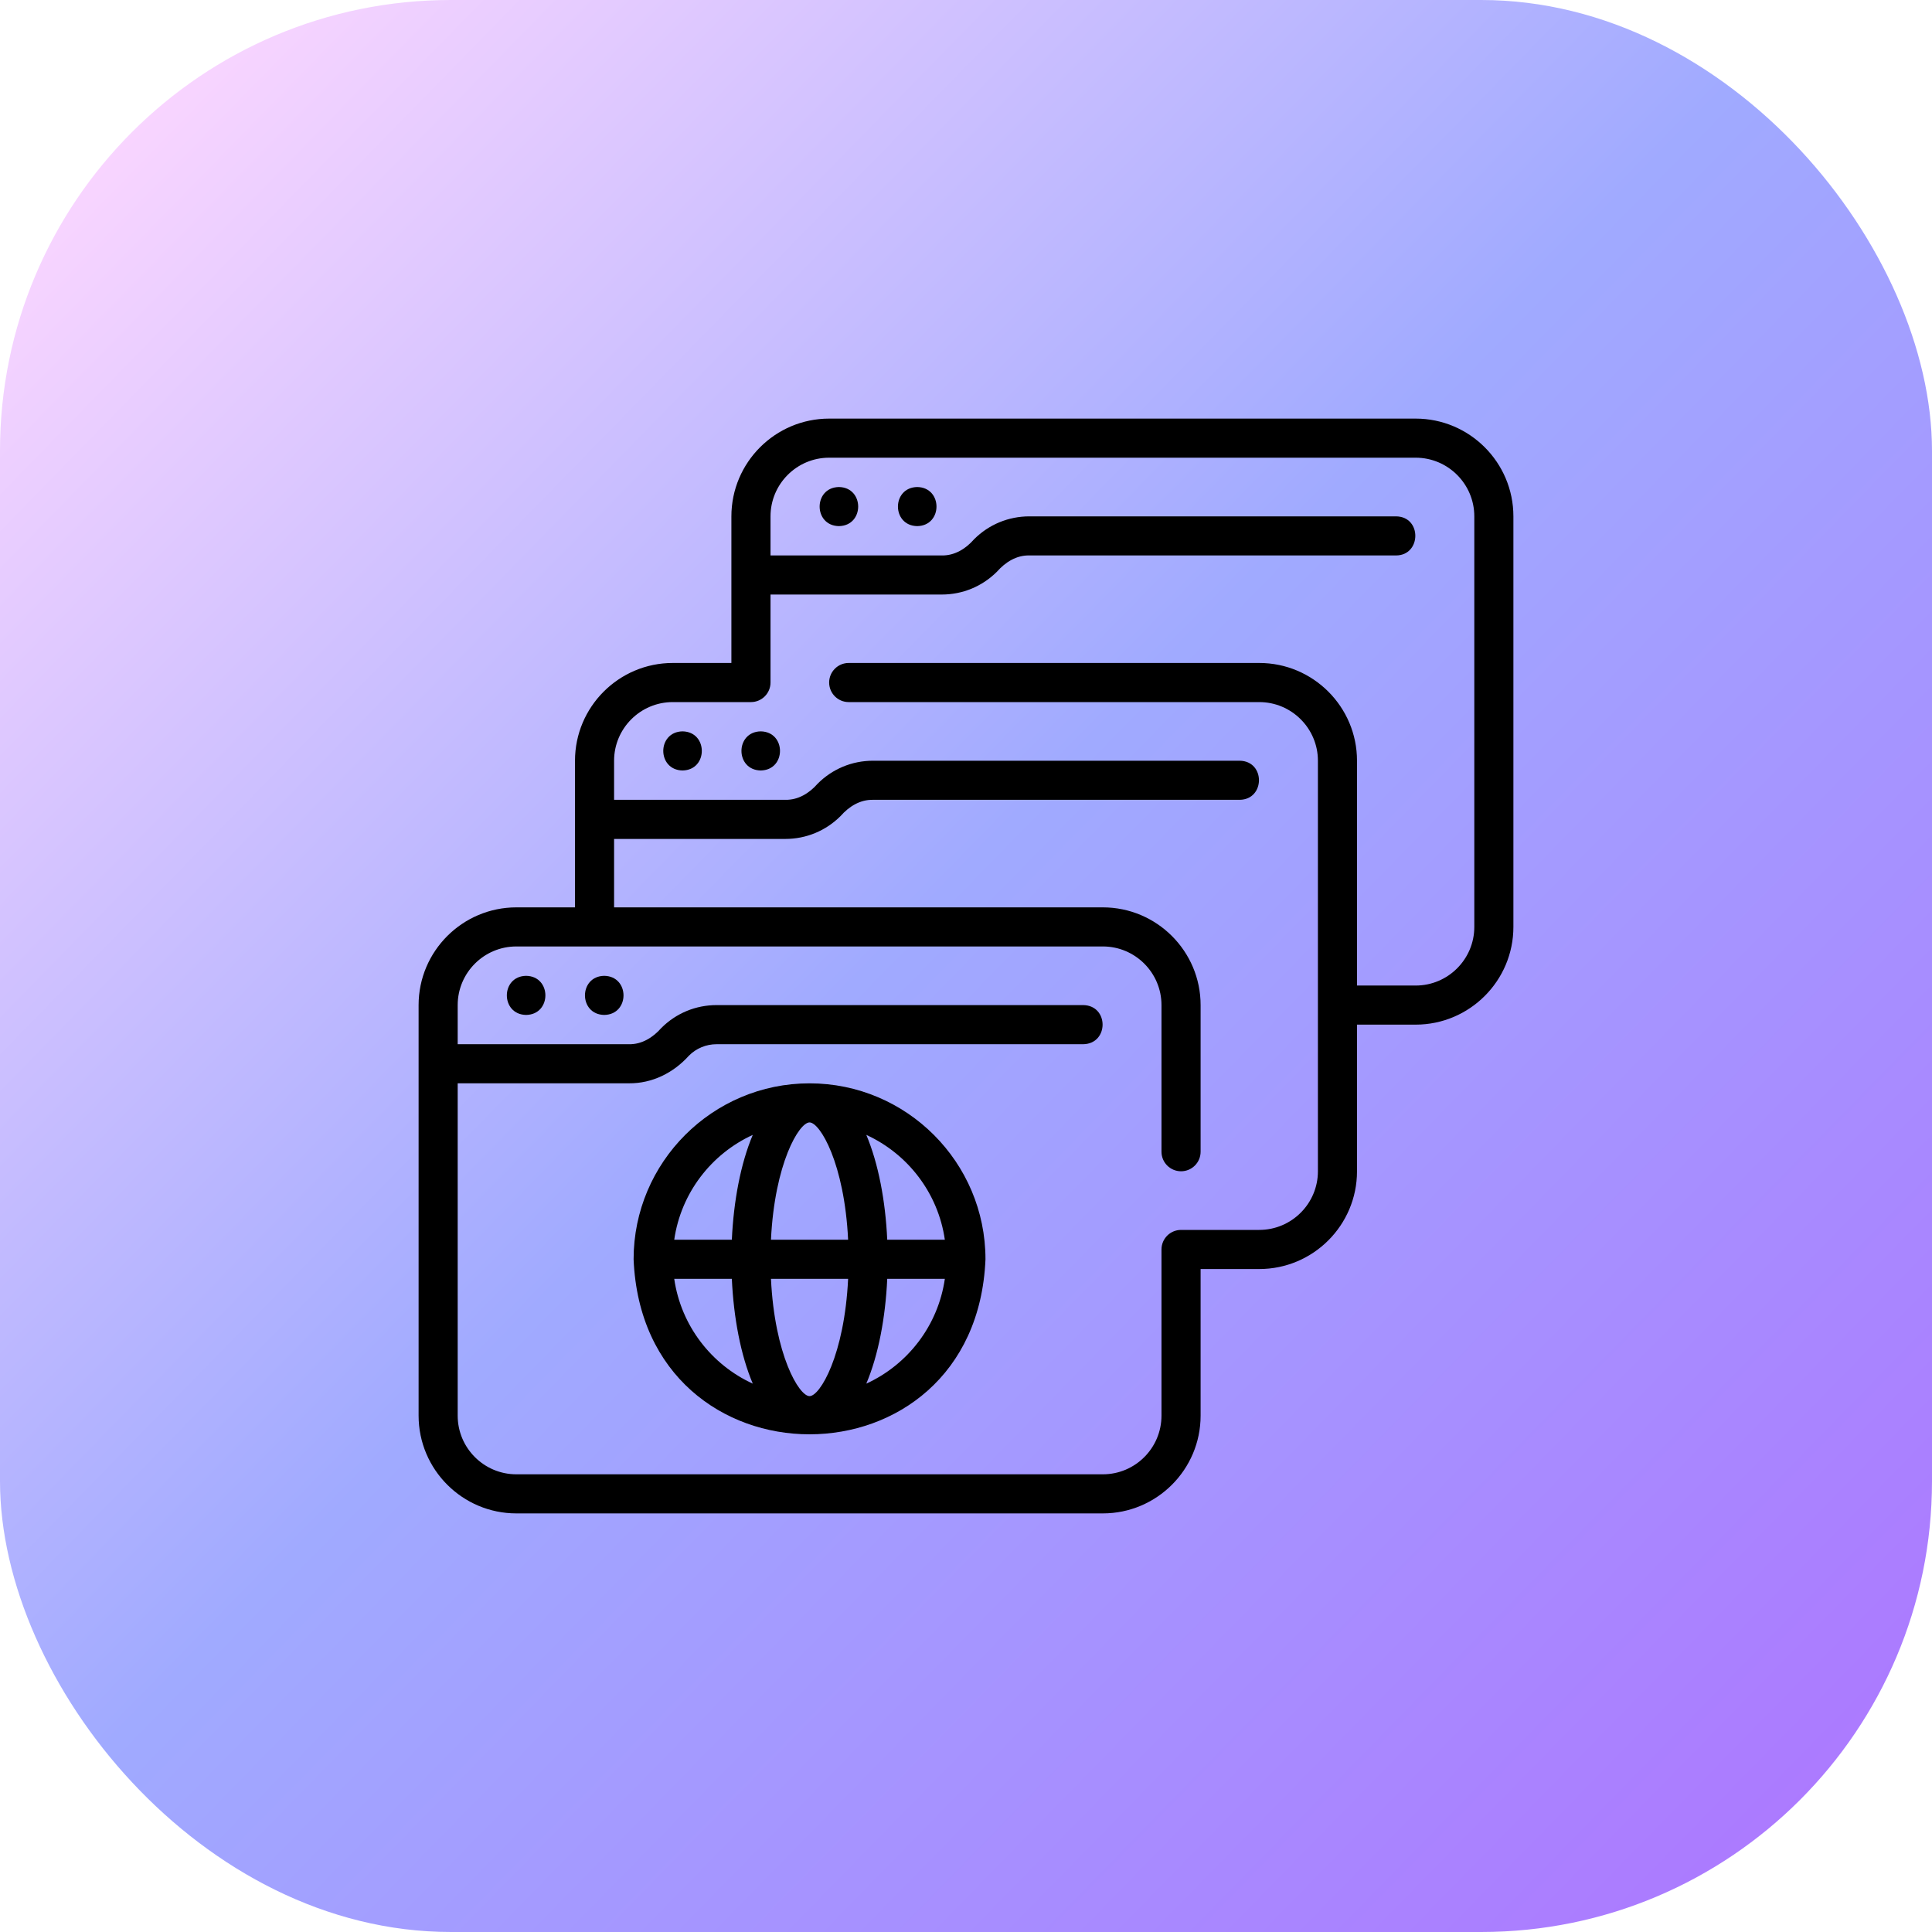
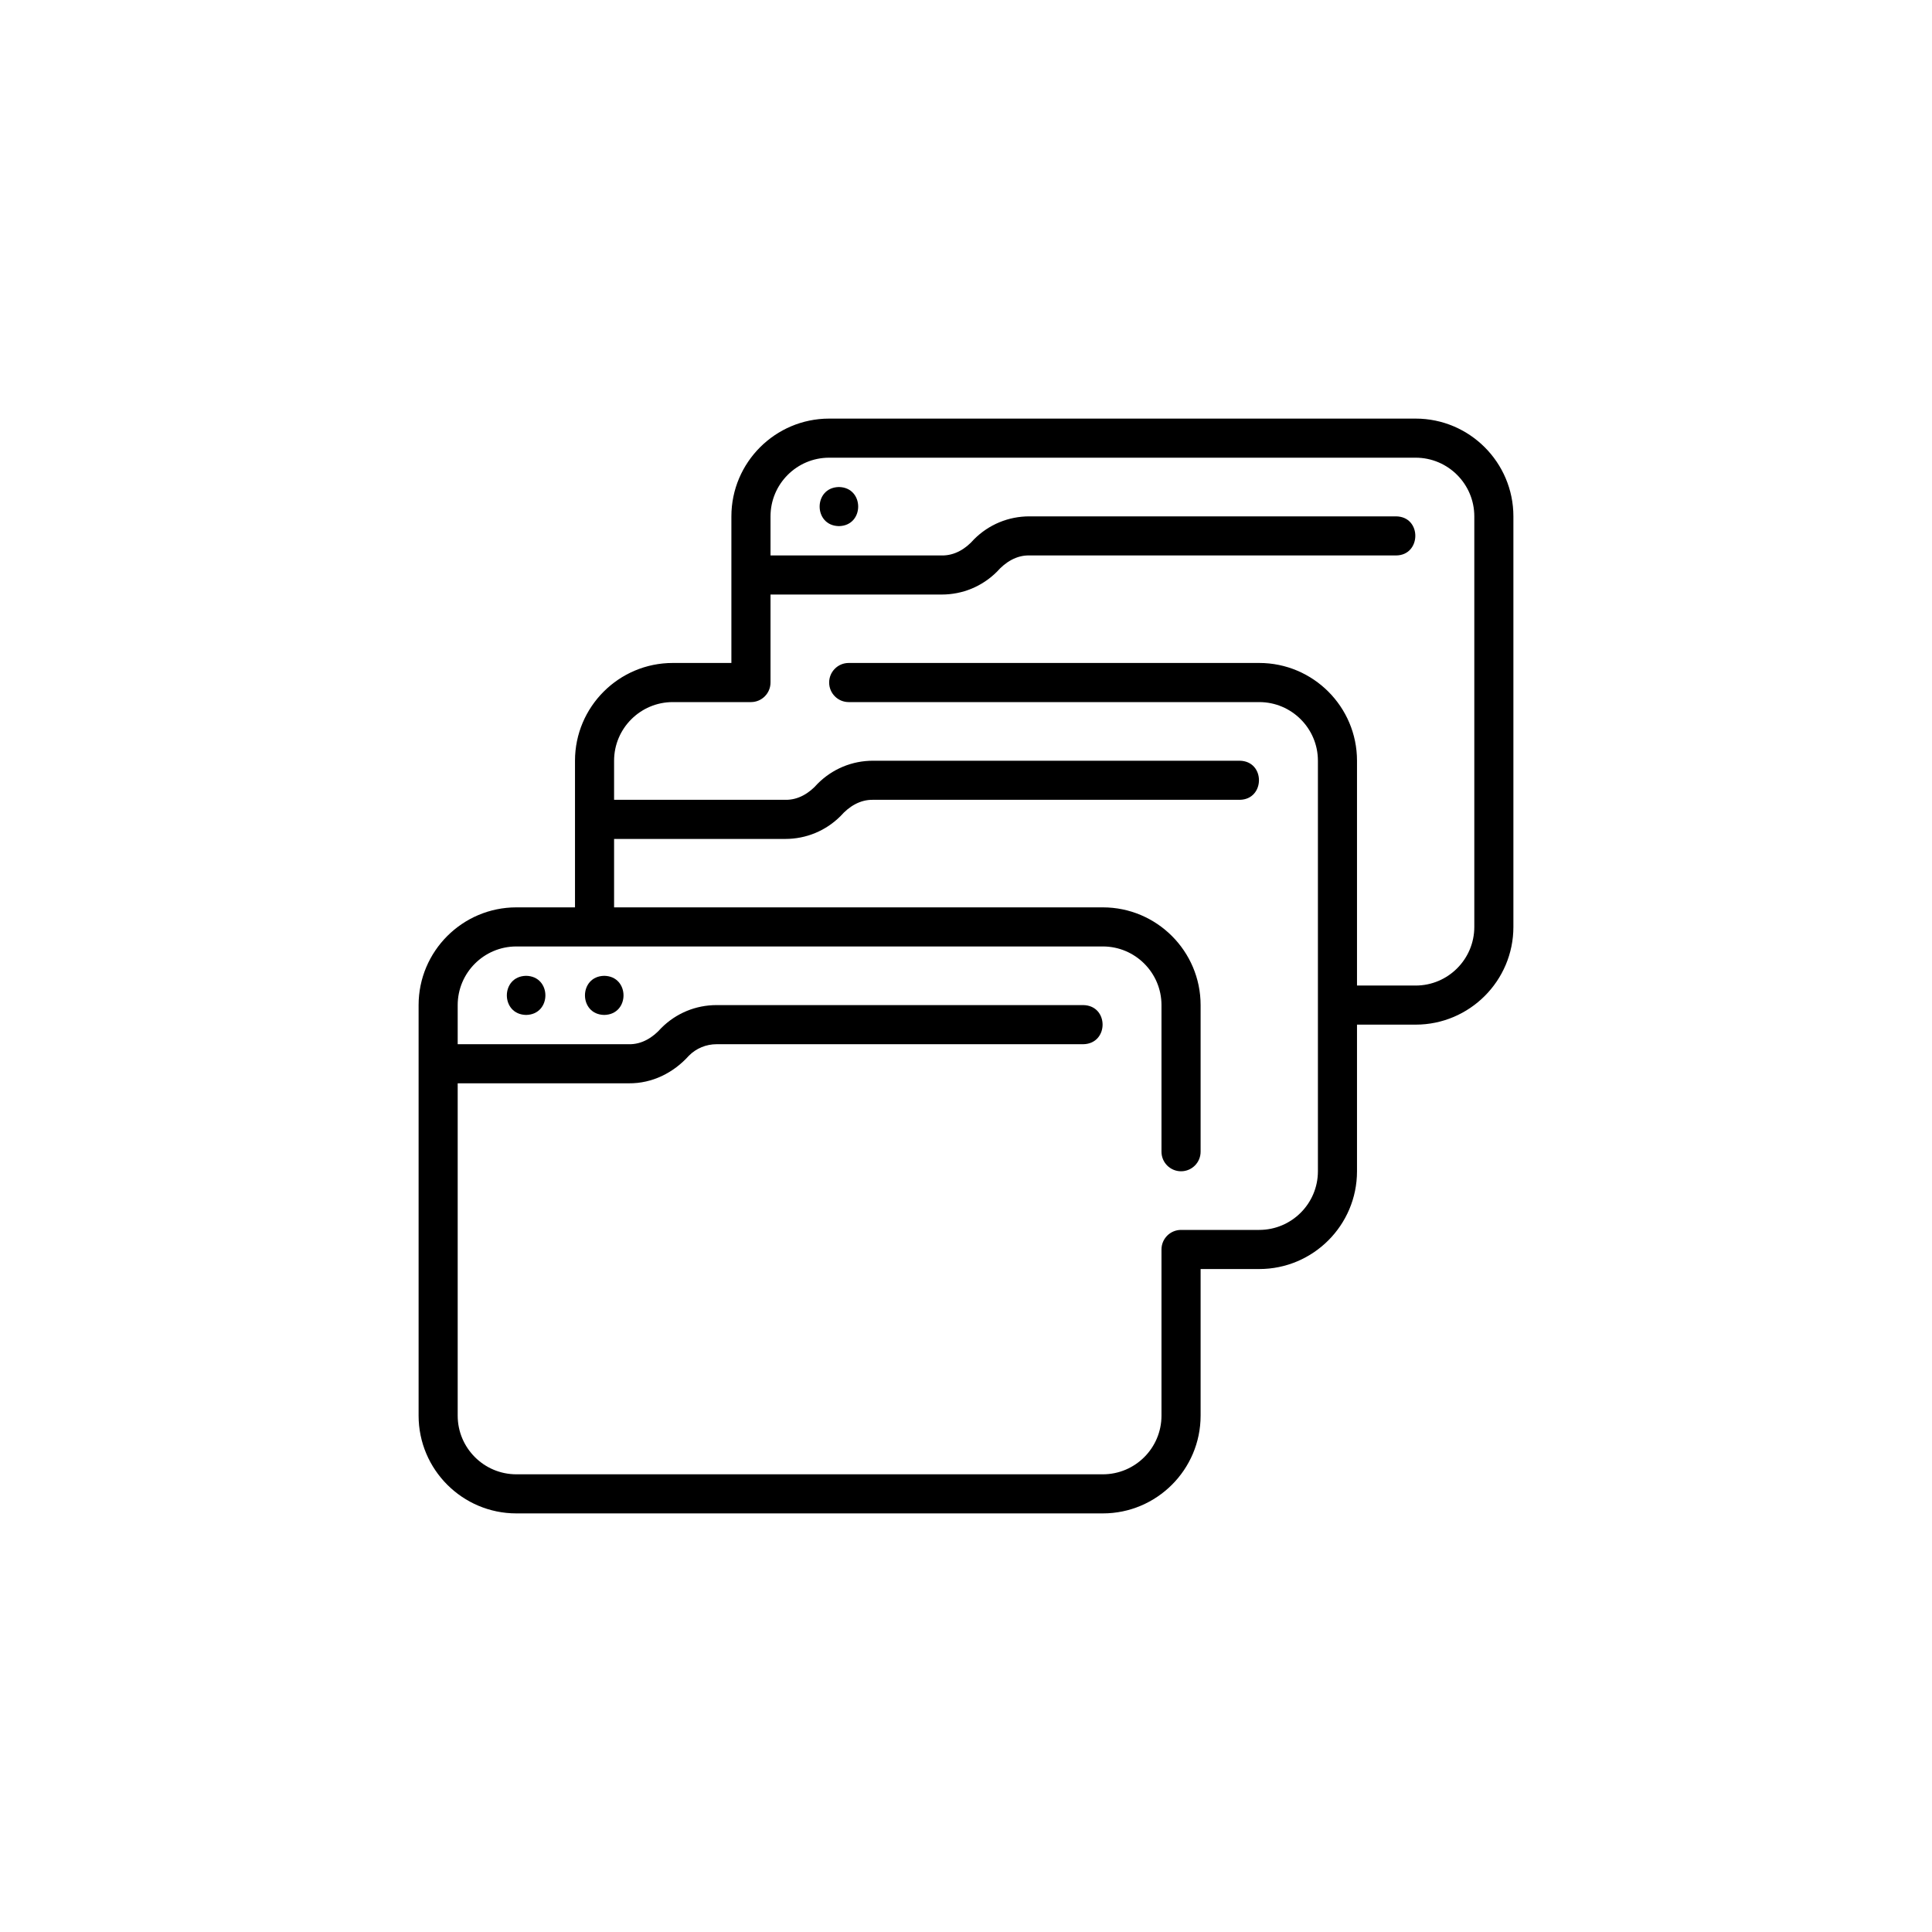
<svg xmlns="http://www.w3.org/2000/svg" width="60" height="60" viewBox="0 0 60 60" fill="none">
-   <rect width="60" height="60" rx="14" fill="url(#paint0_linear_2_13)" />
  <path d="M18.765 30.305C17.967 30.319 17.968 31.506 18.765 31.52C19.564 31.506 19.563 30.319 18.765 30.305Z" fill="black" />
  <path d="M16.339 30.305C15.541 30.319 15.541 31.506 16.339 31.52C17.137 31.506 17.137 30.319 16.339 30.305Z" fill="black" />
-   <path d="M23.625 22.713C22.827 22.727 22.827 23.914 23.625 23.928C24.423 23.914 24.423 22.727 23.625 22.713Z" fill="black" />
-   <path d="M21.197 22.713C20.399 22.727 20.399 23.914 21.197 23.928C21.995 23.914 21.995 22.727 21.197 22.713Z" fill="black" />
  <path d="M43.964 13H25.75C24.076 13 22.714 14.362 22.714 16.036V20.589H20.893C19.219 20.589 17.857 21.951 17.857 23.625V28.179H16.036C14.362 28.179 13 29.541 13 31.214V43.964C13 45.638 14.362 47 16.036 47H34.25C35.924 47 37.286 45.638 37.286 43.964V39.411H39.107C40.781 39.411 42.143 38.049 42.143 36.375V31.821H43.964C45.638 31.821 47 30.459 47 28.786V16.036C47 14.362 45.638 13 43.964 13ZM45.786 28.786C45.786 29.79 44.969 30.607 43.964 30.607H42.143V23.625C42.143 21.951 40.781 20.589 39.107 20.589H26.357C26.022 20.589 25.75 20.861 25.75 21.196C25.75 21.532 26.022 21.804 26.357 21.804H39.107C40.111 21.804 40.929 22.621 40.929 23.625V36.375C40.929 37.379 40.111 38.196 39.107 38.196H36.679C36.343 38.196 36.071 38.468 36.071 38.804V43.964C36.071 44.969 35.254 45.786 34.25 45.786H16.036C15.031 45.786 14.214 44.969 14.214 43.964V33.643H19.531C20.254 33.65 20.917 33.318 21.396 32.784C21.625 32.555 21.93 32.429 22.255 32.429H33.643C34.44 32.413 34.443 31.229 33.643 31.214H22.255C21.606 31.214 20.996 31.467 20.537 31.926C20.282 32.218 19.931 32.439 19.531 32.429C19.531 32.429 14.214 32.429 14.214 32.429V31.214C14.214 30.21 15.031 29.393 16.036 29.393H34.25C35.254 29.393 36.071 30.21 36.071 31.214V35.768C36.071 36.103 36.343 36.375 36.679 36.375C37.014 36.375 37.286 36.103 37.286 35.768V31.214C37.286 29.541 35.924 28.179 34.25 28.179H19.071V26.054H24.388C25.037 26.054 25.647 25.801 26.106 25.342C26.363 25.049 26.71 24.83 27.112 24.839C27.112 24.839 38.5 24.839 38.5 24.839C39.292 24.829 39.303 23.638 38.5 23.625H27.112C26.463 23.625 25.853 23.878 25.394 24.337C25.138 24.631 24.789 24.848 24.388 24.839C24.388 24.839 19.071 24.839 19.071 24.839V23.625C19.071 22.621 19.889 21.804 20.893 21.804H23.321C23.657 21.804 23.929 21.532 23.929 21.196V18.464H29.245C29.894 18.464 30.504 18.212 30.963 17.753C31.22 17.461 31.568 17.239 31.969 17.25C31.969 17.25 43.357 17.25 43.357 17.25C44.143 17.245 44.163 16.047 43.357 16.036C43.357 16.036 31.969 16.036 31.969 16.036C31.32 16.036 30.71 16.288 30.251 16.747C29.994 17.043 29.647 17.258 29.245 17.25C29.245 17.25 23.929 17.25 23.929 17.25V16.036C23.929 15.031 24.746 14.214 25.75 14.214H43.964C44.969 14.214 45.786 15.031 45.786 16.036L45.786 28.786Z" fill="black" />
-   <path d="M28.485 15.125C27.687 15.139 27.687 16.326 28.485 16.339C29.283 16.326 29.283 15.138 28.485 15.125Z" fill="black" />
  <path d="M26.053 15.125C25.255 15.139 25.255 16.326 26.053 16.339C26.851 16.326 26.851 15.138 26.053 15.125Z" fill="black" />
-   <path d="M25.141 33.644C22.128 33.644 19.677 36.095 19.677 39.108C19.977 46.357 30.306 46.355 30.605 39.108C30.605 36.095 28.154 33.644 25.141 33.644ZM29.343 38.501H27.554C27.499 37.299 27.28 36.135 26.904 35.245C28.192 35.836 29.134 37.05 29.343 38.501ZM25.141 43.358C24.816 43.358 24.057 42.084 23.943 39.715H26.339C26.225 42.084 25.467 43.358 25.141 43.358ZM23.943 38.501C24.057 36.131 24.816 34.858 25.141 34.858C25.467 34.858 26.225 36.131 26.339 38.501H23.943ZM23.378 35.245C23.002 36.135 22.783 37.299 22.728 38.501H20.939C21.148 37.05 22.09 35.836 23.378 35.245ZM20.939 39.715H22.728C22.783 40.917 23.002 42.081 23.378 42.97C22.09 42.38 21.148 41.166 20.939 39.715ZM26.904 42.97C27.28 42.081 27.499 40.917 27.554 39.715H29.343C29.134 41.166 28.192 42.38 26.904 42.97Z" fill="black" />
  <defs>
    <linearGradient id="paint0_linear_2_13" x1="3.2258e-07" y1="7.8" x2="53.4" y2="60" gradientUnits="userSpaceOnUse">
      <stop stop-color="#F9D5FF" />
      <stop offset="0.467" stop-color="#A0AAFF" />
      <stop offset="1" stop-color="#AC79FF" />
    </linearGradient>
  </defs>
</svg>